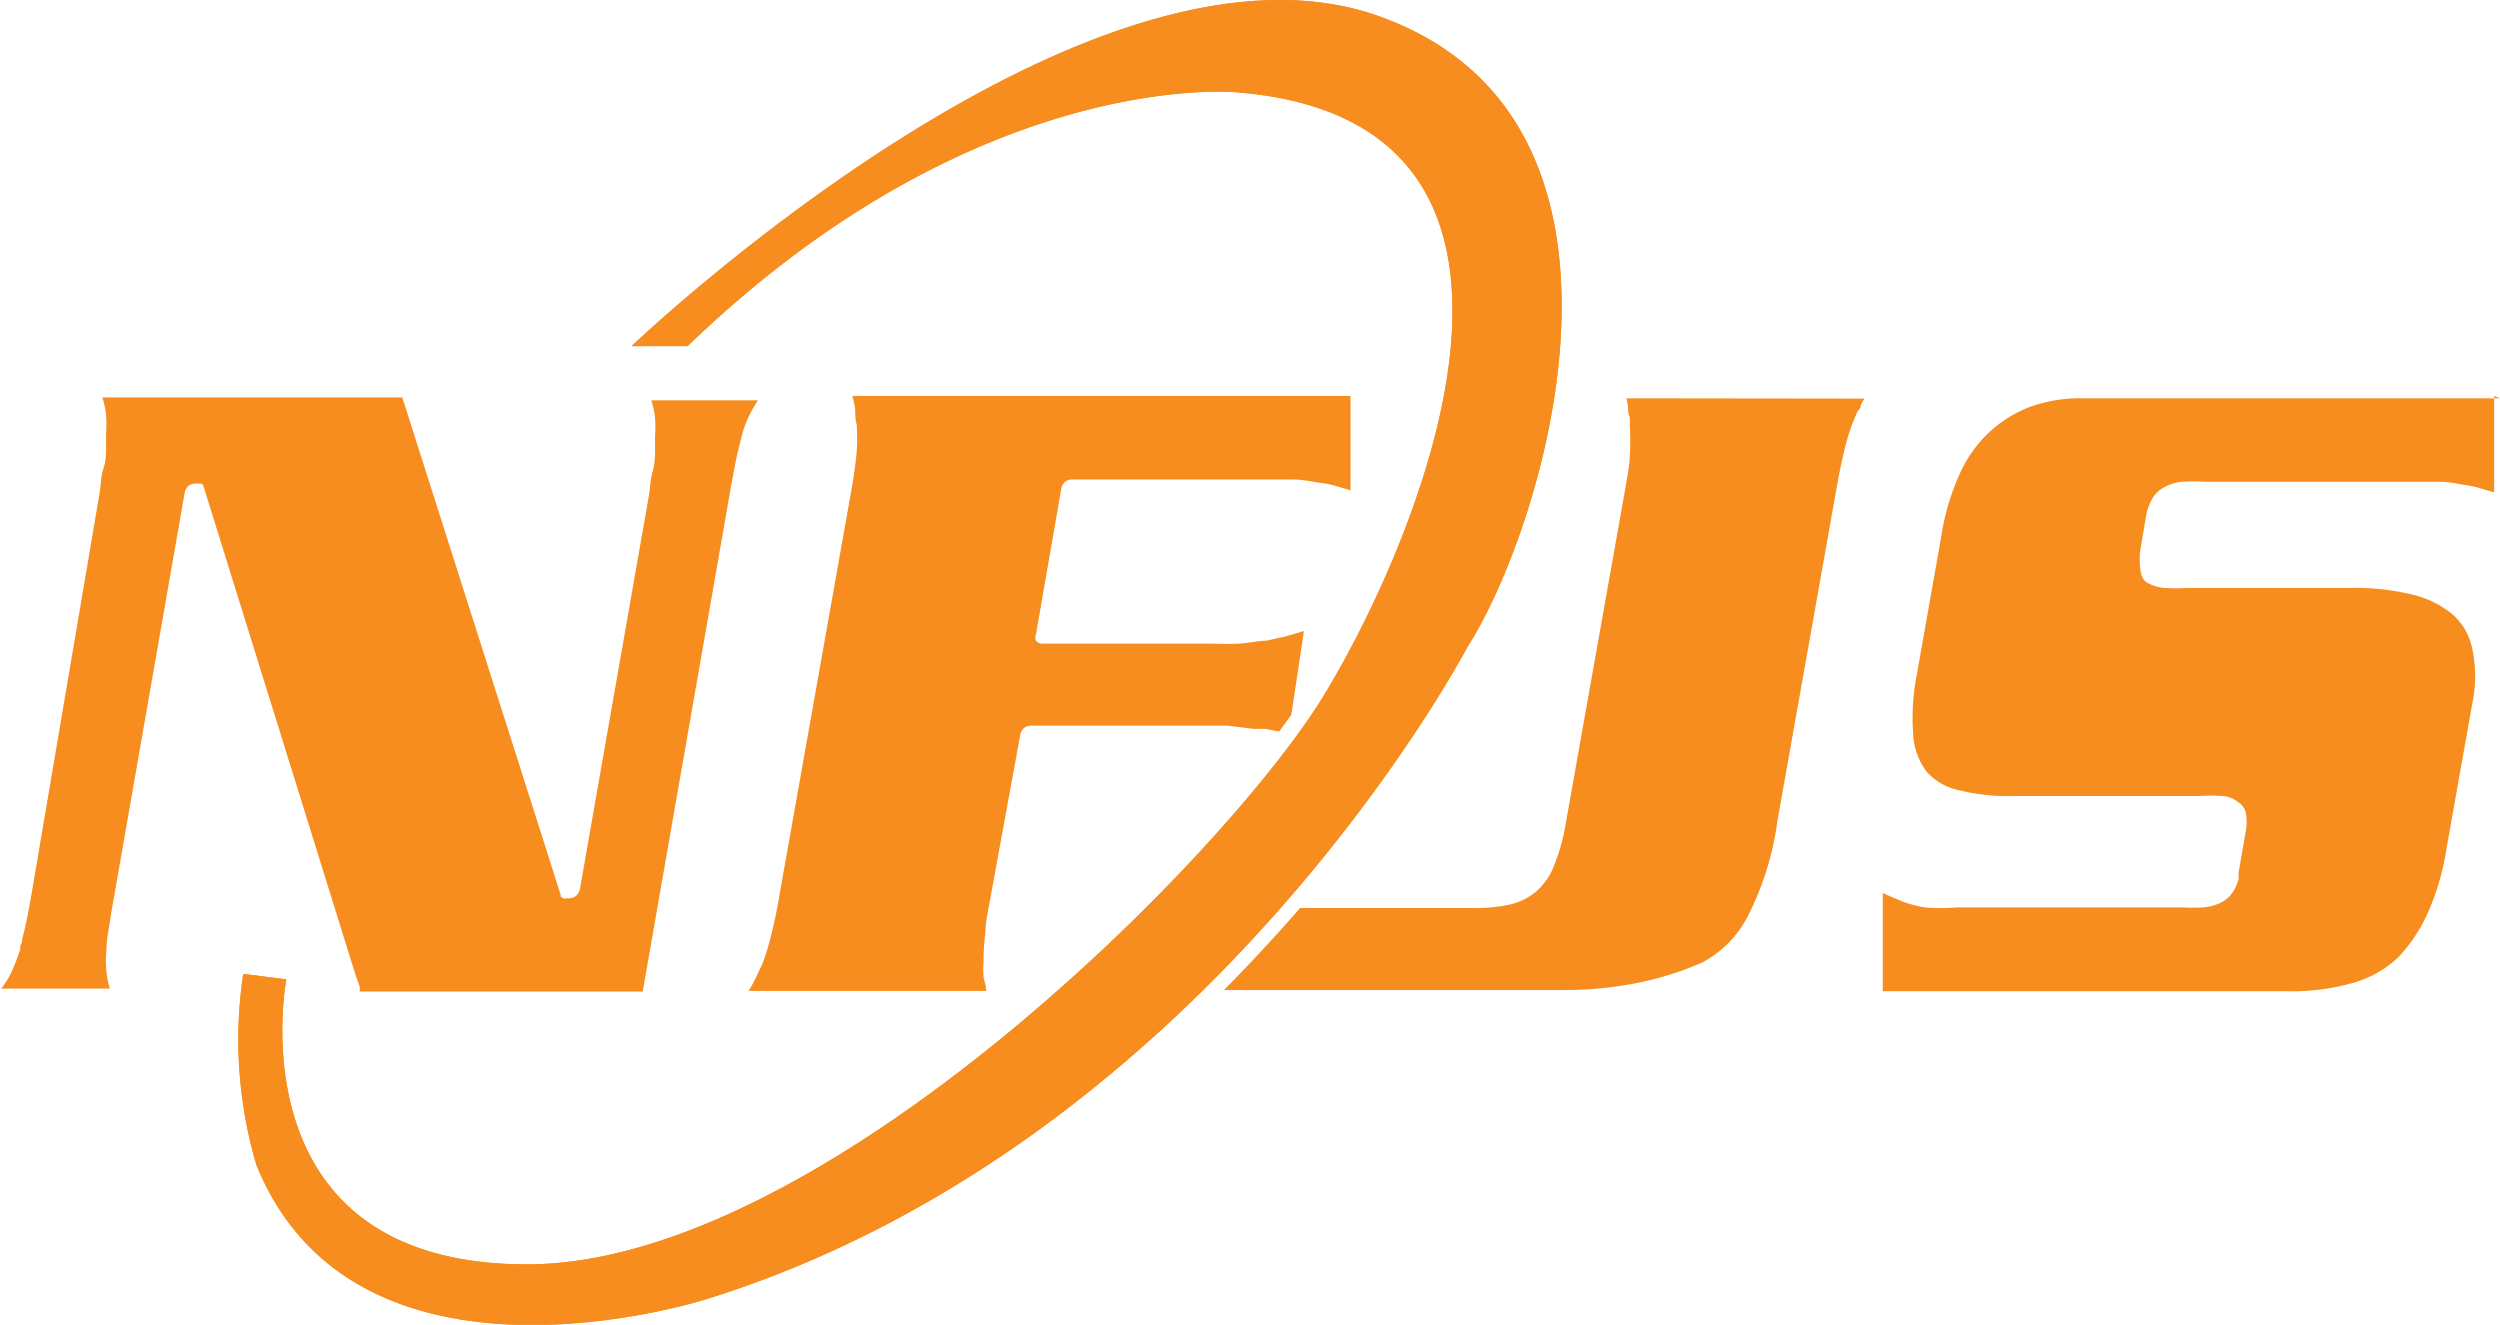
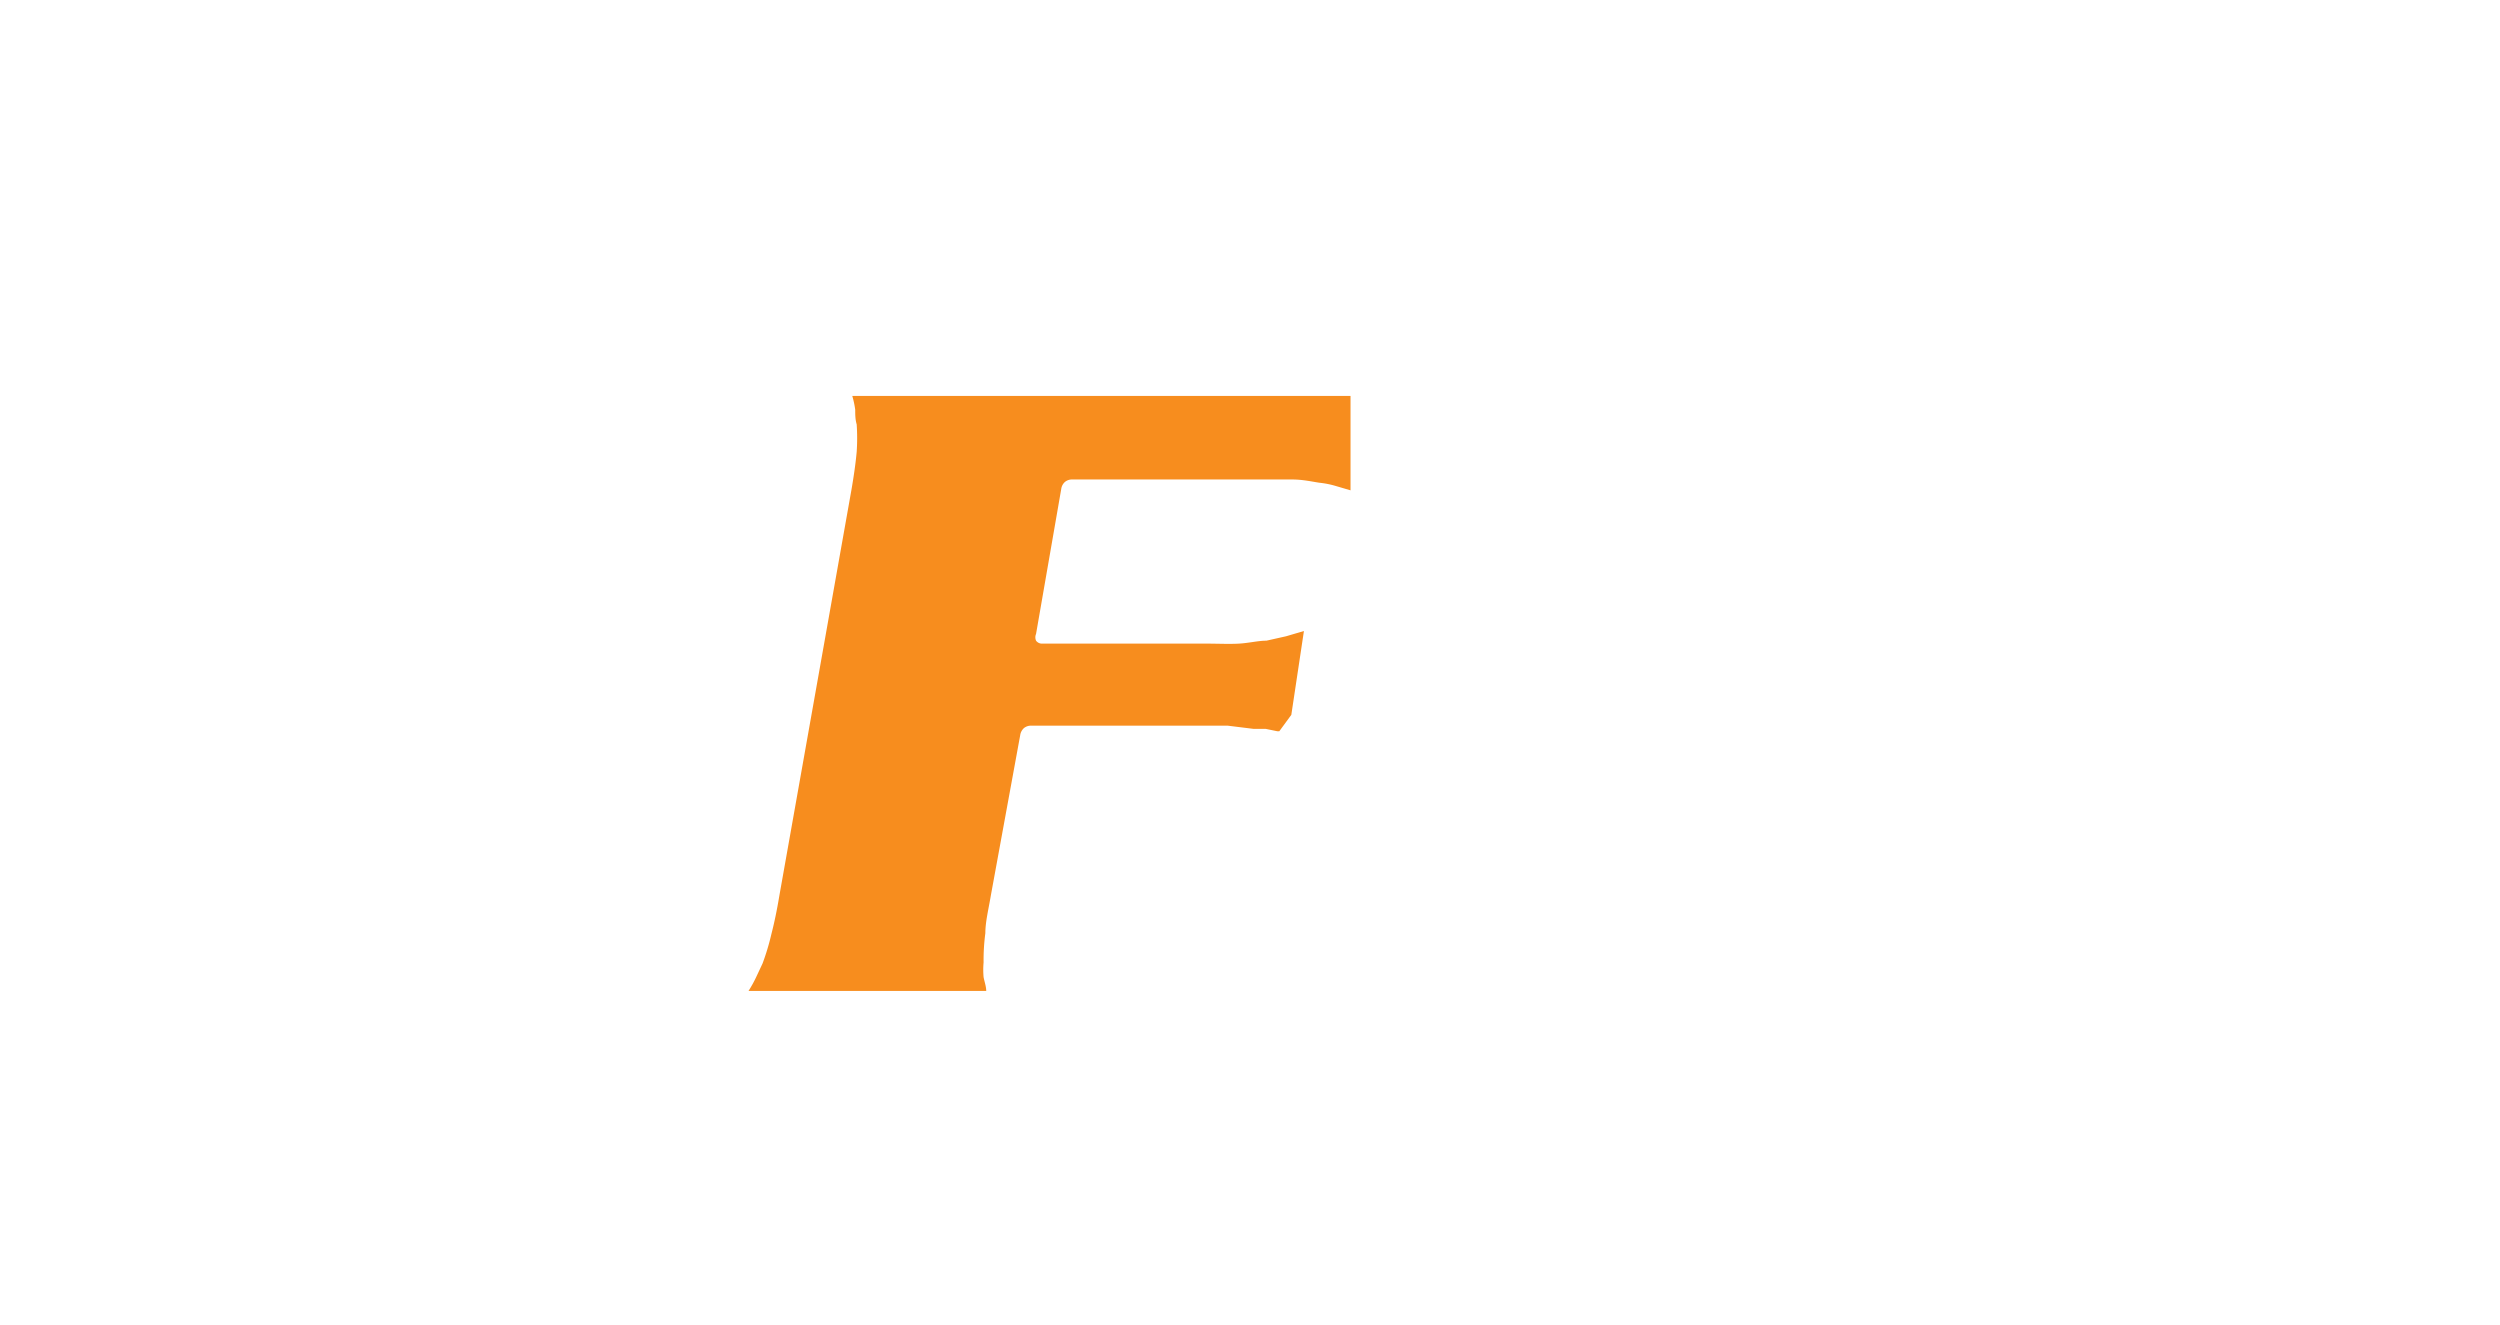
<svg xmlns="http://www.w3.org/2000/svg" class="nfjs-logo" viewBox="0 0 85.3 45.2">
  <defs>
    <style />
  </defs>
-   <path fill="#f78d1e" class="4c3e84e2-1add-4f51-bf5c-97f669b26a9d" d="M12.27 33.83h9.66l2.86-16.36.08-.46q.12-.68.22-1.2c.07-.35.14-.63.2-.85a3.62 3.62 0 0 1 .22-.67 5.35 5.35 0 0 1 .35-.63h-3.64a2.7 2.7 0 0 1 .13.6 4.55 4.55 0 0 1 0 .63v.52c0 .09 0 .42-.08.67s-.08.53-.13.83l-2.35 13.41a.42.42 0 0 1-.12.23.36.36 0 0 1-.25.1h-.1a.19.19 0 0 1-.11 0l-.08-.06v-.06l-5.34-16.77-.07-.2H3.49a2.73 2.73 0 0 1 .13.6 4.41 4.41 0 0 1 0 .63v.52c0 .09 0 .42-.09.67s-.08.53-.13.83L1.09 30.42q-.08.46-.15.83c-.05.25-.1.48-.16.7s0 .17-.06.26 0 .17-.06.26a5.18 5.18 0 0 1-.24.63 3.07 3.07 0 0 1-.33.57l-.05.06h3.71a2.61 2.61 0 0 1-.12-.62 3.22 3.22 0 0 1 0-.65q0-.36.1-.88c.05-.35.12-.75.2-1.2L6.3 16.82a.4.4 0 0 1 .13-.24.38.38 0 0 1 .25-.08h.18a.14.14 0 0 1 .08.08l5.18 16.65.16.46M85.3 13.59H71.03a5 5 0 0 0-1.76.29 4.31 4.31 0 0 0-1.41.88 4.43 4.43 0 0 0-1 1.42 8.14 8.14 0 0 0-.62 2.1l-.83 4.69a7.73 7.73 0 0 0-.13 2.11 2.29 2.29 0 0 0 .45 1.24 2 2 0 0 0 1.06.63 6.85 6.85 0 0 0 1.88.21h6.38a5.7 5.7 0 0 1 .79 0 1 1 0 0 1 .53.21.57.57 0 0 1 .26.39 1.66 1.66 0 0 1 0 .58l-.25 1.43v.11a.44.44 0 0 1 0 .11 1.49 1.49 0 0 1-.21.47 1.06 1.06 0 0 1-.4.34 1.61 1.61 0 0 1-.59.16 7.21 7.21 0 0 1-.74 0h-7.63a8 8 0 0 1-1.05.01 3.75 3.75 0 0 1-.82-.2l-.36-.15-.34-.15v3.35h13.82a7.43 7.43 0 0 0 2.31-.31 3.64 3.64 0 0 0 1.47-.86 5.4 5.4 0 0 0 1-1.51 8.48 8.48 0 0 0 .62-2.1l.9-5.07a4.46 4.46 0 0 0 0-1.8 2.12 2.12 0 0 0-.67-1.2 3.37 3.37 0 0 0-1.37-.68 8.17 8.17 0 0 0-2.07-.23h-5.62a5.82 5.82 0 0 1-.79 0 1.47 1.47 0 0 1-.58-.18.48.48 0 0 1-.2-.29 1.7 1.7 0 0 1-.05-.42.39.39 0 0 1 0-.15v-.15l.21-1.24a2 2 0 0 1 .2-.59 1 1 0 0 1 .38-.39 1.58 1.58 0 0 1 .63-.21 6.19 6.19 0 0 1 .82 0H83.38a6.06 6.06 0 0 1 .66.1 3 3 0 0 1 .55.11l.51.15v-3.29" />
-   <path fill="#f78d1e" class="4c3e84e2-1add-4f51-bf5c-97f669b26a9d" d="M9.77 33.41s-1.87 9.73 8.21 9.73 23.92-14 27.22-19.46 9.19-19.55-3-20.53c0 0-8.84-.89-18.74 8.66h-1.91S37.08-3.03 47.07.56s5.54 17.58 3 21.51c0 0-8.83 16.87-25.88 22.23 0 0-12 3.93-15.44-4.55a15.08 15.08 0 0 1-.45-6.52l1.43.18" />
  <path fill="#f78d1e" class="4c3e84e2-1add-4f51-bf5c-97f669b26a9d" d="M44.49 21.53l-.61.18-.67.15c-.28 0-.59.08-.93.1s-.72 0-1.14 0h-5.57a.25.25 0 0 1-.22-.1.29.29 0 0 1 0-.23l.86-4.95a.39.39 0 0 1 .13-.24.38.38 0 0 1 .25-.08h7.5c.35 0 .66.07.92.11a3.07 3.07 0 0 1 .56.11l.51.15v-3.22h-17a3.15 3.15 0 0 1 .1.47c0 .16 0 .33.05.5a7 7 0 0 1 0 .94q-.05.55-.18 1.3l-2.46 13.85q-.12.72-.27 1.3a8.21 8.21 0 0 1-.3 1l-.22.47a4.2 4.2 0 0 1-.26.47h8.11c0-.15-.06-.31-.09-.47a2.79 2.79 0 0 1 0-.5 7 7 0 0 1 .06-1c0-.39.11-.82.19-1.3l1-5.46a.4.4 0 0 1 .13-.24.38.38 0 0 1 .25-.08h6.7l.89.11H43.19l.39.08h.07l.41-.56z" />
-   <path fill="#f78d1e" class="4c3e84e2-1add-4f51-bf5c-97f669b26a9d" d="M9.77 33.41s-1.87 9.73 8.21 9.73 23.92-14 27.22-19.46 9.19-19.55-3-20.53c0 0-8.84-.89-18.74 8.66h-1.91S37.08-3.03 47.07.56s5.54 17.58 3 21.51c0 0-8.83 16.87-25.88 22.23 0 0-12 3.93-15.44-4.55a15.08 15.08 0 0 1-.45-6.52l1.43.18" />
-   <path fill="#f78d1e" class="4c3e84e2-1add-4f51-bf5c-97f669b26a9d" d="M55.49 13.59a1.93 1.93 0 0 1 .06.31c0 .12 0 .23.06.34V14.57a7.28 7.28 0 0 1 0 .94c0 .37-.1.8-.18 1.3l-2 11.25a6.86 6.86 0 0 1-.4 1.46 2.21 2.21 0 0 1-.63.91 2.15 2.15 0 0 1-.92.44 5.27 5.27 0 0 1-1.12.11h-6c-.79.91-1.66 1.85-2.6 2.8h11.57a12.55 12.55 0 0 0 2.57-.25 10.6 10.6 0 0 0 2.2-.7 3.68 3.68 0 0 0 1.54-1.58 10 10 0 0 0 1-3.21l2-11.25q.13-.75.26-1.3a7.88 7.88 0 0 1 .29-1c.05-.13.11-.26.16-.39s.14-.13.14-.28l.06-.11.06-.11z" />
</svg>